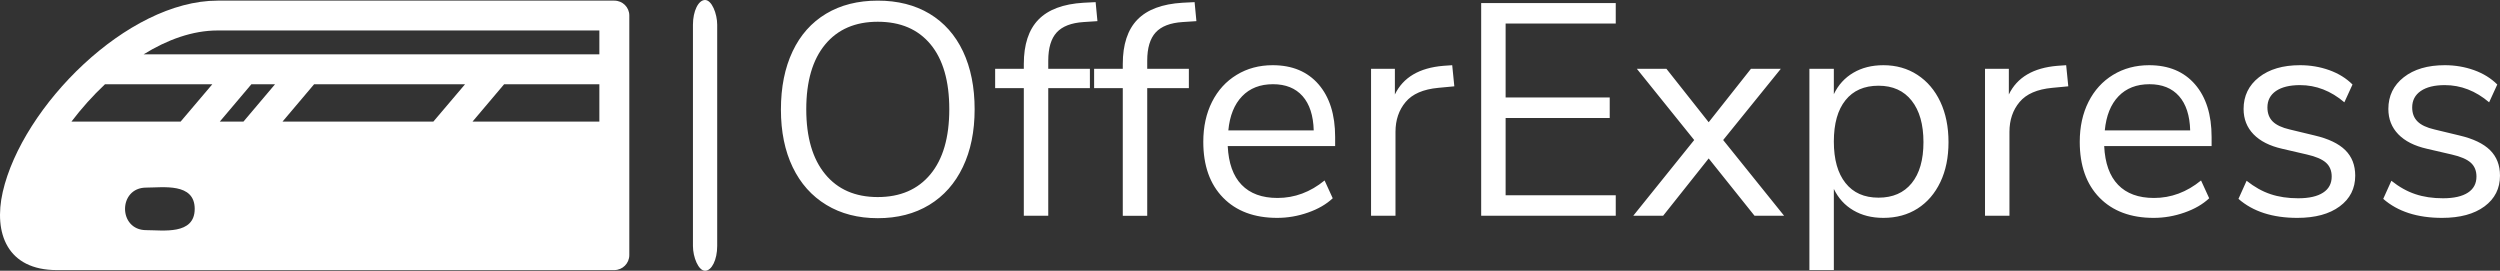
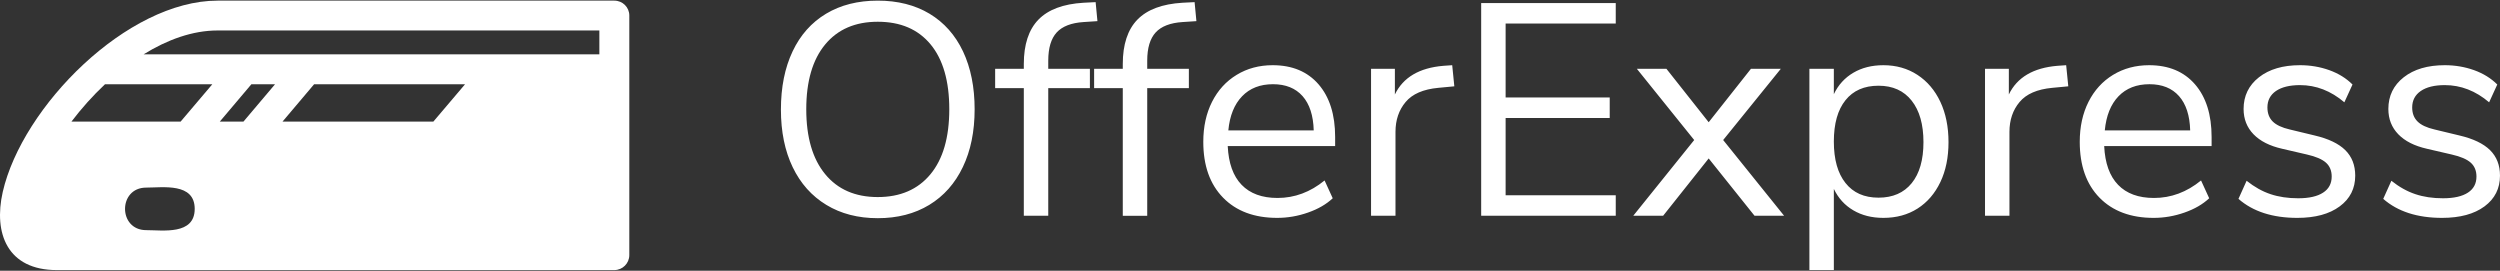
<svg xmlns="http://www.w3.org/2000/svg" xmlns:ns1="http://sodipodi.sourceforge.net/DTD/sodipodi-0.dtd" xmlns:ns2="http://www.inkscape.org/namespaces/inkscape" version="1.1" width="993.362" height="107.583" viewBox="0 0 993.362 107.583" id="svg9" ns1:docname="logo_light.svg" ns2:version="1.3.2 (091e20ef0f, 2023-11-25, custom)">
  <rect x="0" y="0" width="993.362" height="107.583" fill="#333333" stroke="none" />
  <defs id="defs9" />
  <ns1:namedview id="namedview9" pagecolor="#f6f6f6" bordercolor="#eeeeee" borderopacity="1" ns2:showpageshadow="0" ns2:pageopacity="0" ns2:pagecheckerboard="0" ns2:deskcolor="#d1d1d1" ns2:zoom="0.93822773" ns2:cx="496.68112" ns2:cy="53.824886" ns2:window-width="2480" ns2:window-height="1375" ns2:window-x="80" ns2:window-y="37" ns2:window-maximized="1" ns2:current-layer="svg9" />
  <path d="m 348.779,86.693 q -11.749,0 -20.429,-5.275 -8.704,-5.275 -13.38,-14.986 -4.676,-9.711 -4.676,-22.899 v 0 q 0,-13.308 4.628,-23.091 4.604,-9.759 13.308,-14.986 8.68,-5.203 20.549,-5.203 v 0 q 11.869,0 20.573,5.203 8.68,5.227 13.308,14.986 4.604,9.783 4.604,22.971 v 0 q 0,13.188 -4.676,22.947 -4.676,9.783 -13.356,15.058 -8.704,5.275 -20.453,5.275 z m 0,-8.392 q 13.428,0 20.933,-9.064 7.481,-9.04 7.481,-25.825 v 0 q 0,-16.785 -7.433,-25.777 -7.433,-8.992 -20.981,-8.992 v 0 q -13.428,0 -20.909,9.04 -7.505,9.064 -7.505,25.729 v 0 q 0,16.665 7.505,25.777 7.481,9.112 20.909,9.112 z m 67.739,-54.191 v 3.237 h 16.545 v 7.673 H 416.518 V 85.734 H 406.807 V 35.02 H 395.417 V 27.347 H 406.807 V 25.428 q 0,-11.629 5.803,-17.624 5.827,-5.995 17.936,-6.714 v 0 l 4.796,-0.24 0.719,7.553 -5.515,0.36 q -7.313,0.48 -10.67,4.124 -3.357,3.669 -3.357,11.222 z m 39.324,0 v 3.237 h 16.545 v 7.673 h -16.545 v 50.714 h -9.711 V 35.02 h -11.39 v -7.673 h 11.39 V 25.428 q 0,-11.629 5.803,-17.624 5.827,-5.995 17.936,-6.714 v 0 l 4.796,-0.24 0.719,7.553 -5.515,0.36 q -7.313,0.48 -10.67,4.124 -3.357,3.669 -3.357,11.222 z m 74.668,30.332 v 3.597 h -42.681 q 0.48,10.191 5.515,15.394 5.035,5.227 14.267,5.227 v 0 q 10.191,0 18.703,-6.954 v 0 l 3.237,7.074 q -3.837,3.597 -9.831,5.683 -5.995,2.11 -12.229,2.11 v 0 q -13.668,0 -21.508,-8.033 -7.865,-8.033 -7.865,-22.18 v 0 q 0,-8.992 3.477,-15.898 3.477,-6.882 9.783,-10.718 6.282,-3.837 14.315,-3.837 v 0 q 11.629,0 18.223,7.601 6.594,7.625 6.594,20.933 z M 505.813,33.461 q -7.673,0 -12.277,4.796 -4.628,4.796 -5.467,13.548 v 0 h 33.929 q -0.24,-8.872 -4.436,-13.62 -4.196,-4.724 -11.749,-4.724 z m 71.215,-7.553 0.839,8.392 -6.354,0.599 q -8.992,0.839 -12.996,5.635 -4.028,4.796 -4.028,11.869 v 0 33.33 h -9.711 V 27.347 h 9.471 v 10.191 q 4.916,-10.191 19.302,-11.39 v 0 z m 64.981,59.826 H 588.538 V 1.21 h 53.471 V 9.363 H 598.249 V 38.736 h 41.362 v 8.153 h -41.362 v 30.692 h 43.76 z m 65.58,-58.387 -22.899,28.294 24.218,30.093 H 697.159 L 678.936,62.954 660.832,85.734 H 648.963 L 673.181,55.641 650.402,27.347 h 11.749 l 16.785,21.221 16.785,-21.221 z m 40.739,-1.439 q 7.673,0 13.548,3.837 5.875,3.837 9.112,10.718 3.237,6.906 3.237,16.017 v 0 q 0,9.112 -3.237,15.874 -3.237,6.786 -9.04,10.502 -5.827,3.717 -13.62,3.717 v 0 q -6.834,0 -11.917,-2.997 -5.107,-2.997 -7.745,-8.512 v 0 32.251 h -9.711 V 27.347 h 9.711 v 10.071 q 2.638,-5.515 7.745,-8.512 5.083,-2.997 11.917,-2.997 z m -1.918,52.632 q 8.512,0 13.188,-5.755 4.676,-5.755 4.676,-16.305 v 0 q 0,-10.55 -4.676,-16.473 -4.676,-5.947 -13.188,-5.947 v 0 q -8.512,0 -13.116,5.755 -4.628,5.755 -4.628,16.425 v 0 q 0,10.67 4.628,16.473 4.604,5.827 13.116,5.827 z m 74.572,-52.632 0.839,8.392 -6.354,0.599 q -8.992,0.839 -12.996,5.635 -4.028,4.796 -4.028,11.869 v 0 33.33 h -9.711 V 27.347 h 9.471 v 10.191 q 4.916,-10.191 19.302,-11.39 v 0 z m 57.788,28.534 v 3.597 h -42.681 q 0.48,10.191 5.515,15.394 5.035,5.227 14.267,5.227 v 0 q 10.191,0 18.703,-6.954 v 0 l 3.237,7.074 q -3.837,3.597 -9.831,5.683 -5.995,2.11 -12.229,2.11 v 0 q -13.668,0 -21.532,-8.033 -7.841,-8.033 -7.841,-22.18 v 0 q 0,-8.992 3.477,-15.898 3.477,-6.882 9.759,-10.718 6.306,-3.837 14.339,-3.837 v 0 q 11.629,0 18.223,7.601 6.594,7.625 6.594,20.933 z M 854.073,33.461 q -7.673,0 -12.301,4.796 -4.604,4.796 -5.443,13.548 v 0 h 33.929 q -0.24,-8.872 -4.436,-13.62 -4.196,-4.724 -11.749,-4.724 z m 58.747,53.112 q -14.747,0 -23.379,-7.553 v 0 l 3.237,-7.193 q 4.676,3.717 9.519,5.323 4.868,1.631 10.982,1.631 v 0 q 6.474,0 9.879,-2.23 3.429,-2.206 3.429,-6.402 v 0 q 0,-3.477 -2.278,-5.515 -2.278,-2.038 -7.553,-3.237 v 0 l -9.831,-2.278 q -7.433,-1.678 -11.39,-5.755 -3.956,-4.076 -3.956,-10.071 v 0 q 0,-7.793 6.114,-12.589 6.114,-4.796 16.305,-4.796 v 0 q 6.114,0 11.629,1.966 5.515,1.99 9.232,5.707 v 0 l -3.237,7.074 q -8.033,-6.834 -17.624,-6.834 v 0 q -6.114,0 -9.543,2.326 -3.405,2.35 -3.405,6.546 v 0 q 0,3.477 2.086,5.563 2.11,2.11 6.786,3.189 v 0 l 9.951,2.398 q 8.153,1.918 12.109,5.803 3.956,3.908 3.956,10.143 v 0 q 0,7.673 -6.186,12.229 -6.162,4.556 -16.833,4.556 z m 57.524,0 q -14.747,0 -23.379,-7.553 v 0 l 3.237,-7.193 q 4.676,3.717 9.543,5.323 4.844,1.631 10.958,1.631 v 0 q 6.474,0 9.903,-2.23 3.405,-2.206 3.405,-6.402 v 0 q 0,-3.477 -2.278,-5.515 -2.278,-2.038 -7.553,-3.237 v 0 l -9.831,-2.278 q -7.433,-1.678 -11.39,-5.755 -3.956,-4.076 -3.956,-10.071 v 0 q 0,-7.793 6.114,-12.589 6.114,-4.796 16.305,-4.796 v 0 q 6.114,0 11.629,1.966 5.515,1.99 9.232,5.707 v 0 l -3.237,7.074 q -8.033,-6.834 -17.624,-6.834 v 0 q -6.114,0 -9.519,2.326 -3.429,2.35 -3.429,6.546 v 0 q 0,3.477 2.11,5.563 2.086,2.11 6.762,3.189 v 0 l 9.951,2.398 q 8.153,1.918 12.109,5.803 3.956,3.908 3.956,10.143 v 0 q 0,7.673 -6.162,12.229 -6.186,4.556 -16.857,4.556 z" opacity="1" fill="#1c2540" class="wordmark-text-0" data-fill-palette-color="primary" id="text-0" style="stroke-width:2.398;fill:#ffffff;fill-opacity:1" />
-   <path d="M 86.463,0.252 H 244.103 c 3.278,0 5.95,2.631 5.95,5.906 V 101.363 c 0,3.278 -2.672,5.95 -5.95,5.95 H 22.561 C 2.986,107.313 -2.661,92.782 1.089,76.268 8.85,42.334 50.546,0.252 86.463,0.252 Z M 57.057,21.594 H 238.153 V 12.108 H 86.463 c -9.961,0 -20.006,3.667 -29.406,9.486 z M 200.294,33.495 187.746,48.328 h 50.407 V 33.495 Z m -28.112,14.834 12.589,-14.834 h -59.976 l -12.548,14.834 z m -75.458,0 12.548,-14.834 H 99.872 L 87.324,48.328 Z m -24.964,0 12.589,-14.834 H 41.706 c -4.872,4.569 -9.356,9.614 -13.325,14.834 z M 58.09,74.543 c -11.211,0 -11.211,16.903 0,16.903 6.639,0 19.273,2.028 19.276,-8.45 0.003,-10.478 -12.634,-8.453 -19.276,-8.453 z" fill="#1c2540" data-fill-palette-color="accent" id="path4" style="stroke-width:2.969;fill:#ffffff;fill-opacity:1" />
-   <rect style="fill:#ffffff;fill-opacity:1;fill-rule:evenodd;stroke-width:3.021" id="rect10" width="9.635" height="107.583" x="275.339" y="0" rx="5.13" ry="9.827" />
+   <path d="M 86.463,0.252 H 244.103 c 3.278,0 5.95,2.631 5.95,5.906 V 101.363 c 0,3.278 -2.672,5.95 -5.95,5.95 H 22.561 C 2.986,107.313 -2.661,92.782 1.089,76.268 8.85,42.334 50.546,0.252 86.463,0.252 Z M 57.057,21.594 H 238.153 V 12.108 H 86.463 c -9.961,0 -20.006,3.667 -29.406,9.486 z M 200.294,33.495 187.746,48.328 V 33.495 Z m -28.112,14.834 12.589,-14.834 h -59.976 l -12.548,14.834 z m -75.458,0 12.548,-14.834 H 99.872 L 87.324,48.328 Z m -24.964,0 12.589,-14.834 H 41.706 c -4.872,4.569 -9.356,9.614 -13.325,14.834 z M 58.09,74.543 c -11.211,0 -11.211,16.903 0,16.903 6.639,0 19.273,2.028 19.276,-8.45 0.003,-10.478 -12.634,-8.453 -19.276,-8.453 z" fill="#1c2540" data-fill-palette-color="accent" id="path4" style="stroke-width:2.969;fill:#ffffff;fill-opacity:1" />
</svg>